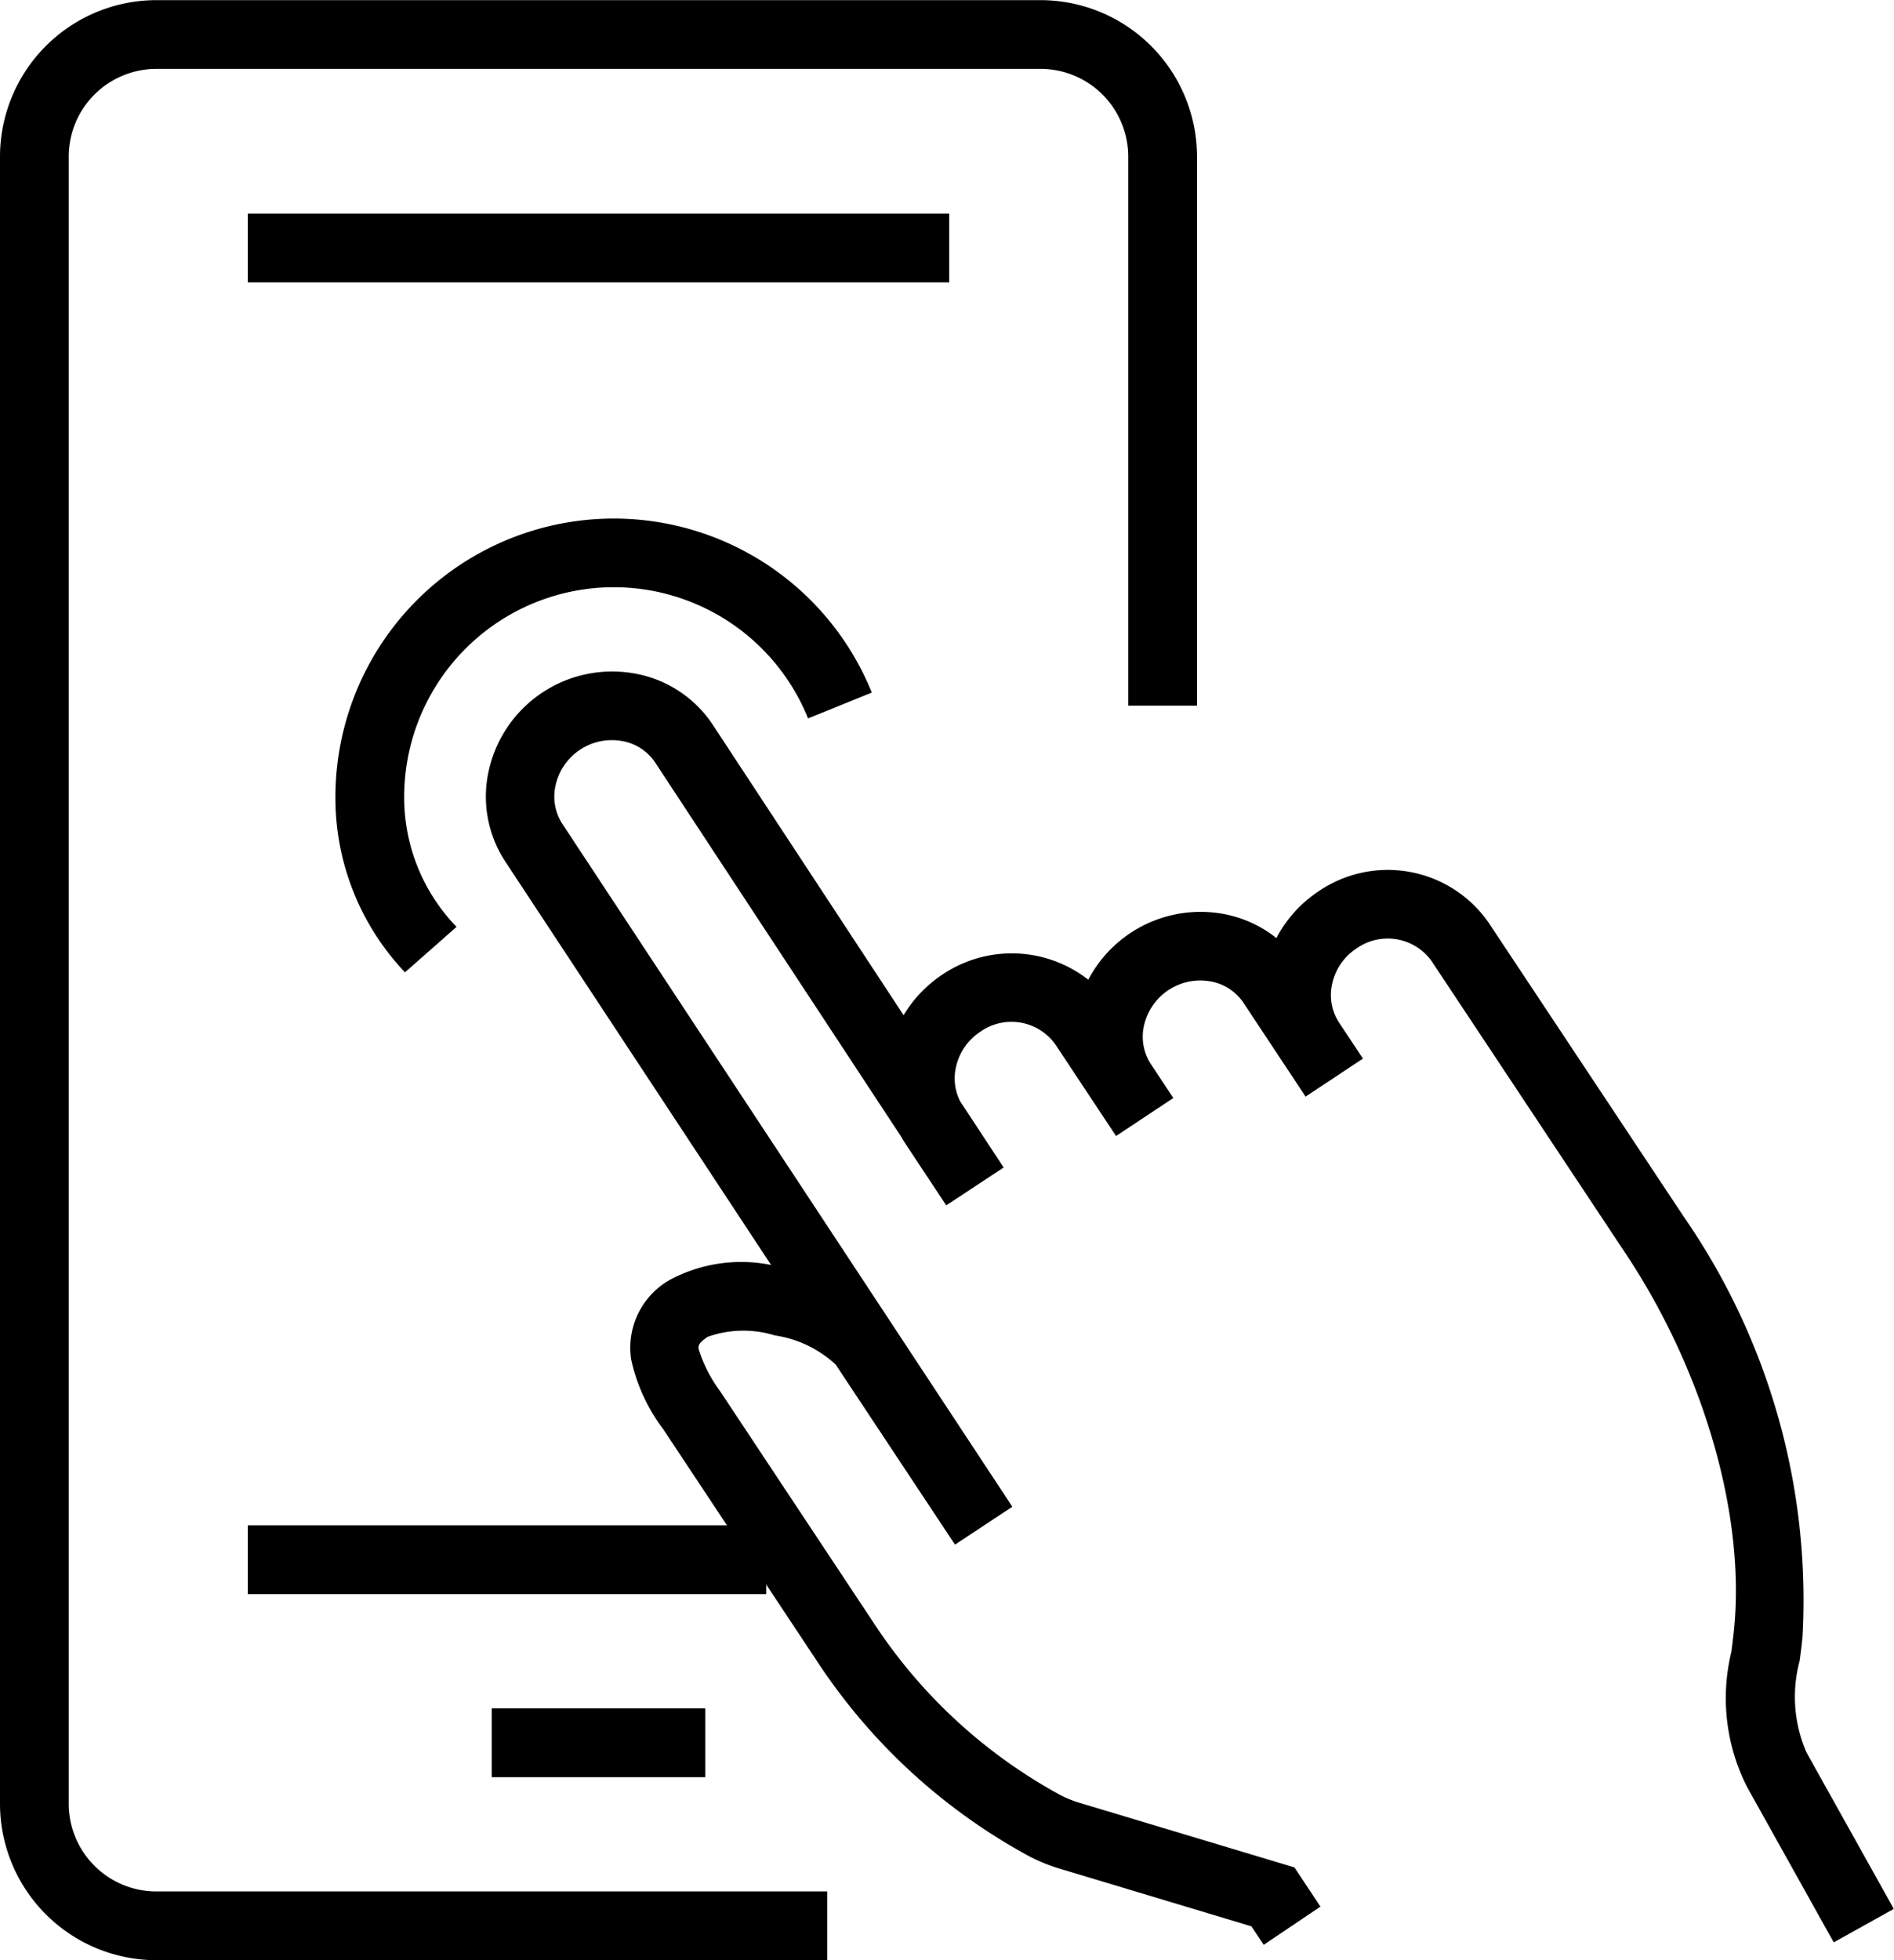
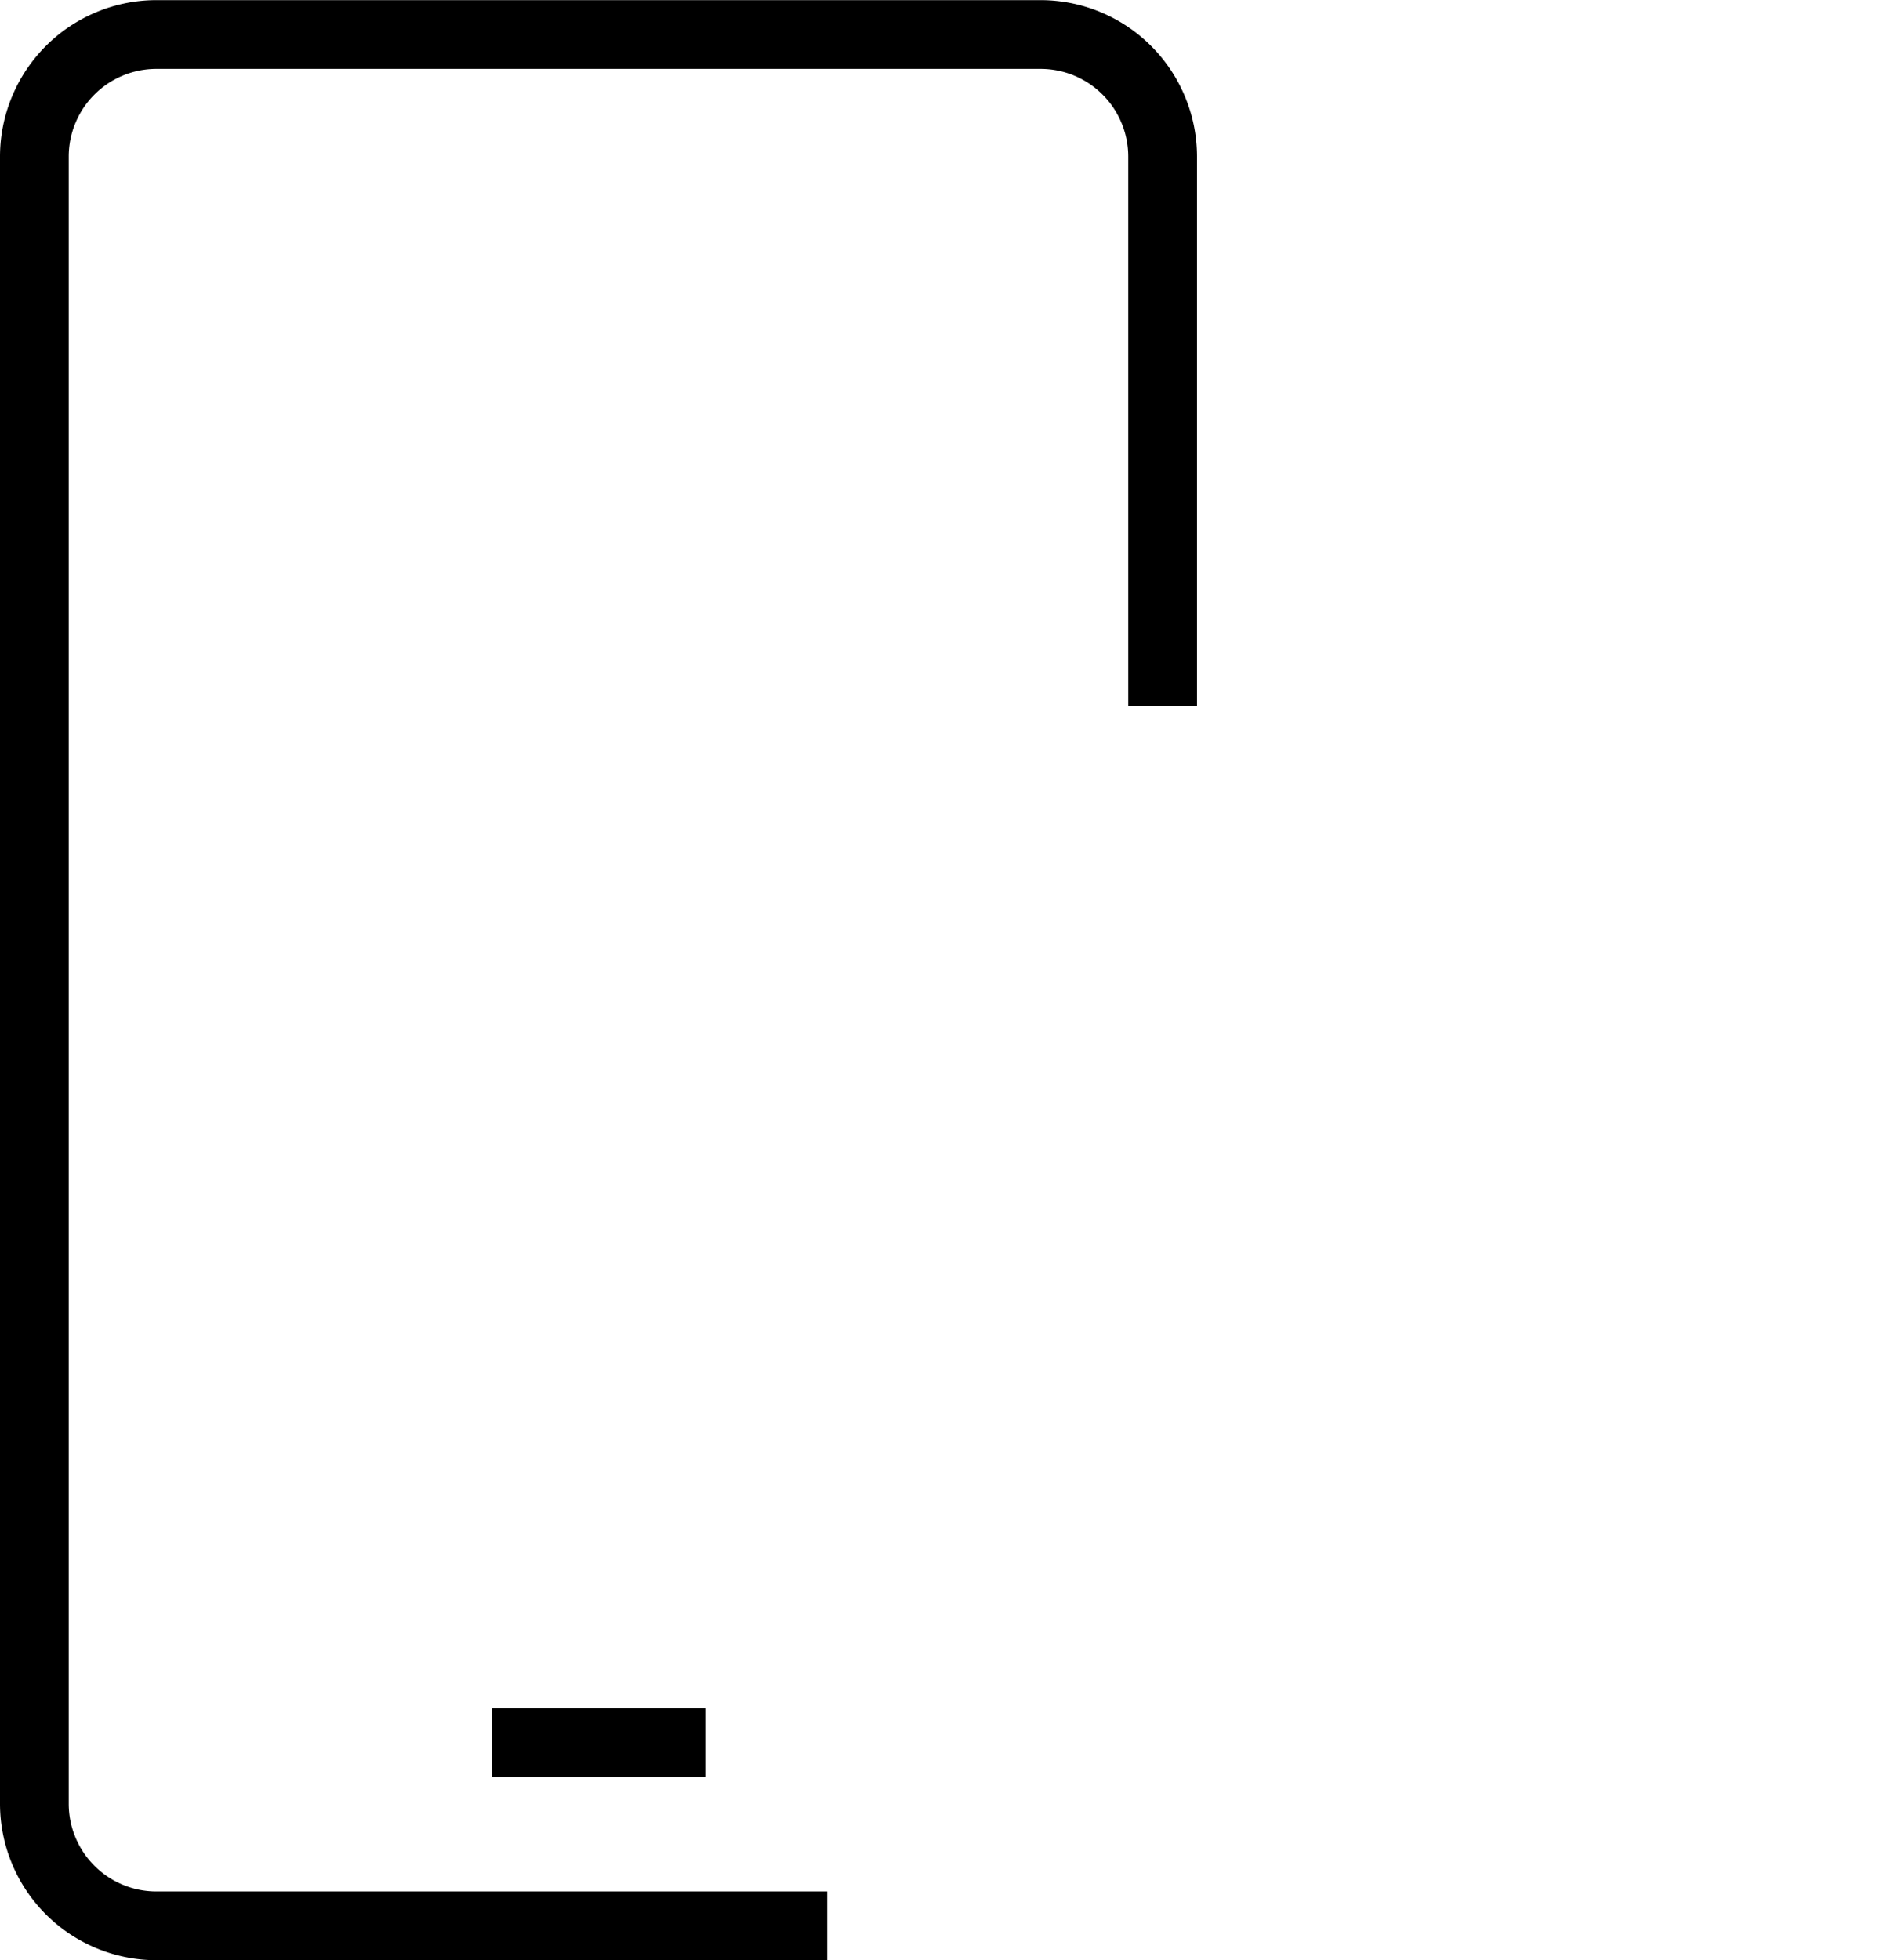
<svg xmlns="http://www.w3.org/2000/svg" width="56.939" height="58.904" viewBox="0 0 56.939 58.904">
  <g id="user_experience-testing" data-name="user experience-testing" transform="translate(-6987.47 -965.359)">
    <g id="Grupo_266" data-name="Grupo 266">
-       <path id="Caminho_202" data-name="Caminho 202" d="M7025.461,1023.8l-.37-.555-5.718-1.719a5.273,5.273,0,0,1-.955-.382,17.75,17.75,0,0,1-6.408-5.9l-4.6-6.936a5.348,5.348,0,0,1-.963-2.088,2.341,2.341,0,0,1,1.17-2.407,4.551,4.551,0,0,1,3.034-.442l-7.983-12.111a3.552,3.552,0,0,1-.5-2.763,3.8,3.8,0,0,1,4.377-2.9,3.557,3.557,0,0,1,2.351,1.538l5.739,8.731a3.822,3.822,0,0,1,1.169-1.223,3.734,3.734,0,0,1,4.383.157,3.811,3.811,0,0,1,4.042-1.981,3.6,3.6,0,0,1,1.613.729,3.792,3.792,0,0,1,1.272-1.408,3.69,3.69,0,0,1,5.121.964l5.855,8.819a20.243,20.243,0,0,1,3.569,12.63c-.024.235-.054.472-.085.71a4.171,4.171,0,0,0,.205,2.758l2.624,4.7-1.806,1.006-2.6-4.66a5.881,5.881,0,0,1-.477-4.071c.028-.22.056-.439.078-.657.349-3.419-.891-7.74-3.235-11.278l-5.853-8.818a1.623,1.623,0,0,0-2.258-.384,1.7,1.7,0,0,0-.731,1.054,1.508,1.508,0,0,0,.205,1.174l.718,1.083-1.724,1.142-1.867-2.818a1.508,1.508,0,0,0-1-.646,1.735,1.735,0,0,0-1.988,1.317,1.514,1.514,0,0,0,.188,1.147l.691,1.042-1.722,1.142-.674-1.016-.028-.042-1.121-1.692a1.622,1.622,0,0,0-2.257-.384,1.708,1.708,0,0,0-.731,1.055,1.519,1.519,0,0,0,.126,1.04l1.306,1.985-1.726,1.138-1.224-1.848c-.045-.069-.089-.14-.129-.212l-7.4-11.251a1.5,1.5,0,0,0-1-.643,1.733,1.733,0,0,0-1.988,1.317,1.509,1.509,0,0,0,.2,1.173l13.528,20.52-1.724,1.139-3.584-5.407a3.418,3.418,0,0,0-1.835-.88,3.194,3.194,0,0,0-2.017.043c-.3.2-.282.285-.268.379a4.245,4.245,0,0,0,.641,1.252l4.6,6.937a15.645,15.645,0,0,0,5.642,5.208,3.353,3.353,0,0,0,.593.235l6.433,1.933.781,1.178Z" fill="#000" />
-       <path id="Caminho_203" data-name="Caminho 203" d="M6999.645,994.577a7.605,7.605,0,0,1-2.091-5.266,8.368,8.368,0,0,1,16.125-3.14l-1.916.776a6.3,6.3,0,0,0-12.142,2.364,5.585,5.585,0,0,0,1.574,3.9Z" fill="#000" />
      <g id="Grupo_265" data-name="Grupo 265">
        <path id="Caminho_204" data-name="Caminho 204" d="M7012.338,1024.263H6992.17a4.706,4.706,0,0,1-4.7-4.7v-49.5a4.706,4.706,0,0,1,4.7-4.7h26.585a4.707,4.707,0,0,1,4.7,4.7v16.5h-2.067v-16.5a2.637,2.637,0,0,0-2.634-2.634H6992.17a2.637,2.637,0,0,0-2.634,2.634v49.5a2.637,2.637,0,0,0,2.634,2.634h20.168Z" fill="#000" />
-         <rect id="Retângulo_202" data-name="Retângulo 202" width="15.585" height="2.067" transform="translate(6994.92 1011.195)" fill="#000" />
-         <rect id="Retângulo_203" data-name="Retângulo 203" width="21.085" height="2.067" transform="translate(6994.92 971.777)" fill="#000" />
        <rect id="Retângulo_204" data-name="Retângulo 204" width="6.417" height="2.067" transform="translate(7002.254 1016.696)" fill="#000" />
      </g>
    </g>
  </g>
</svg>